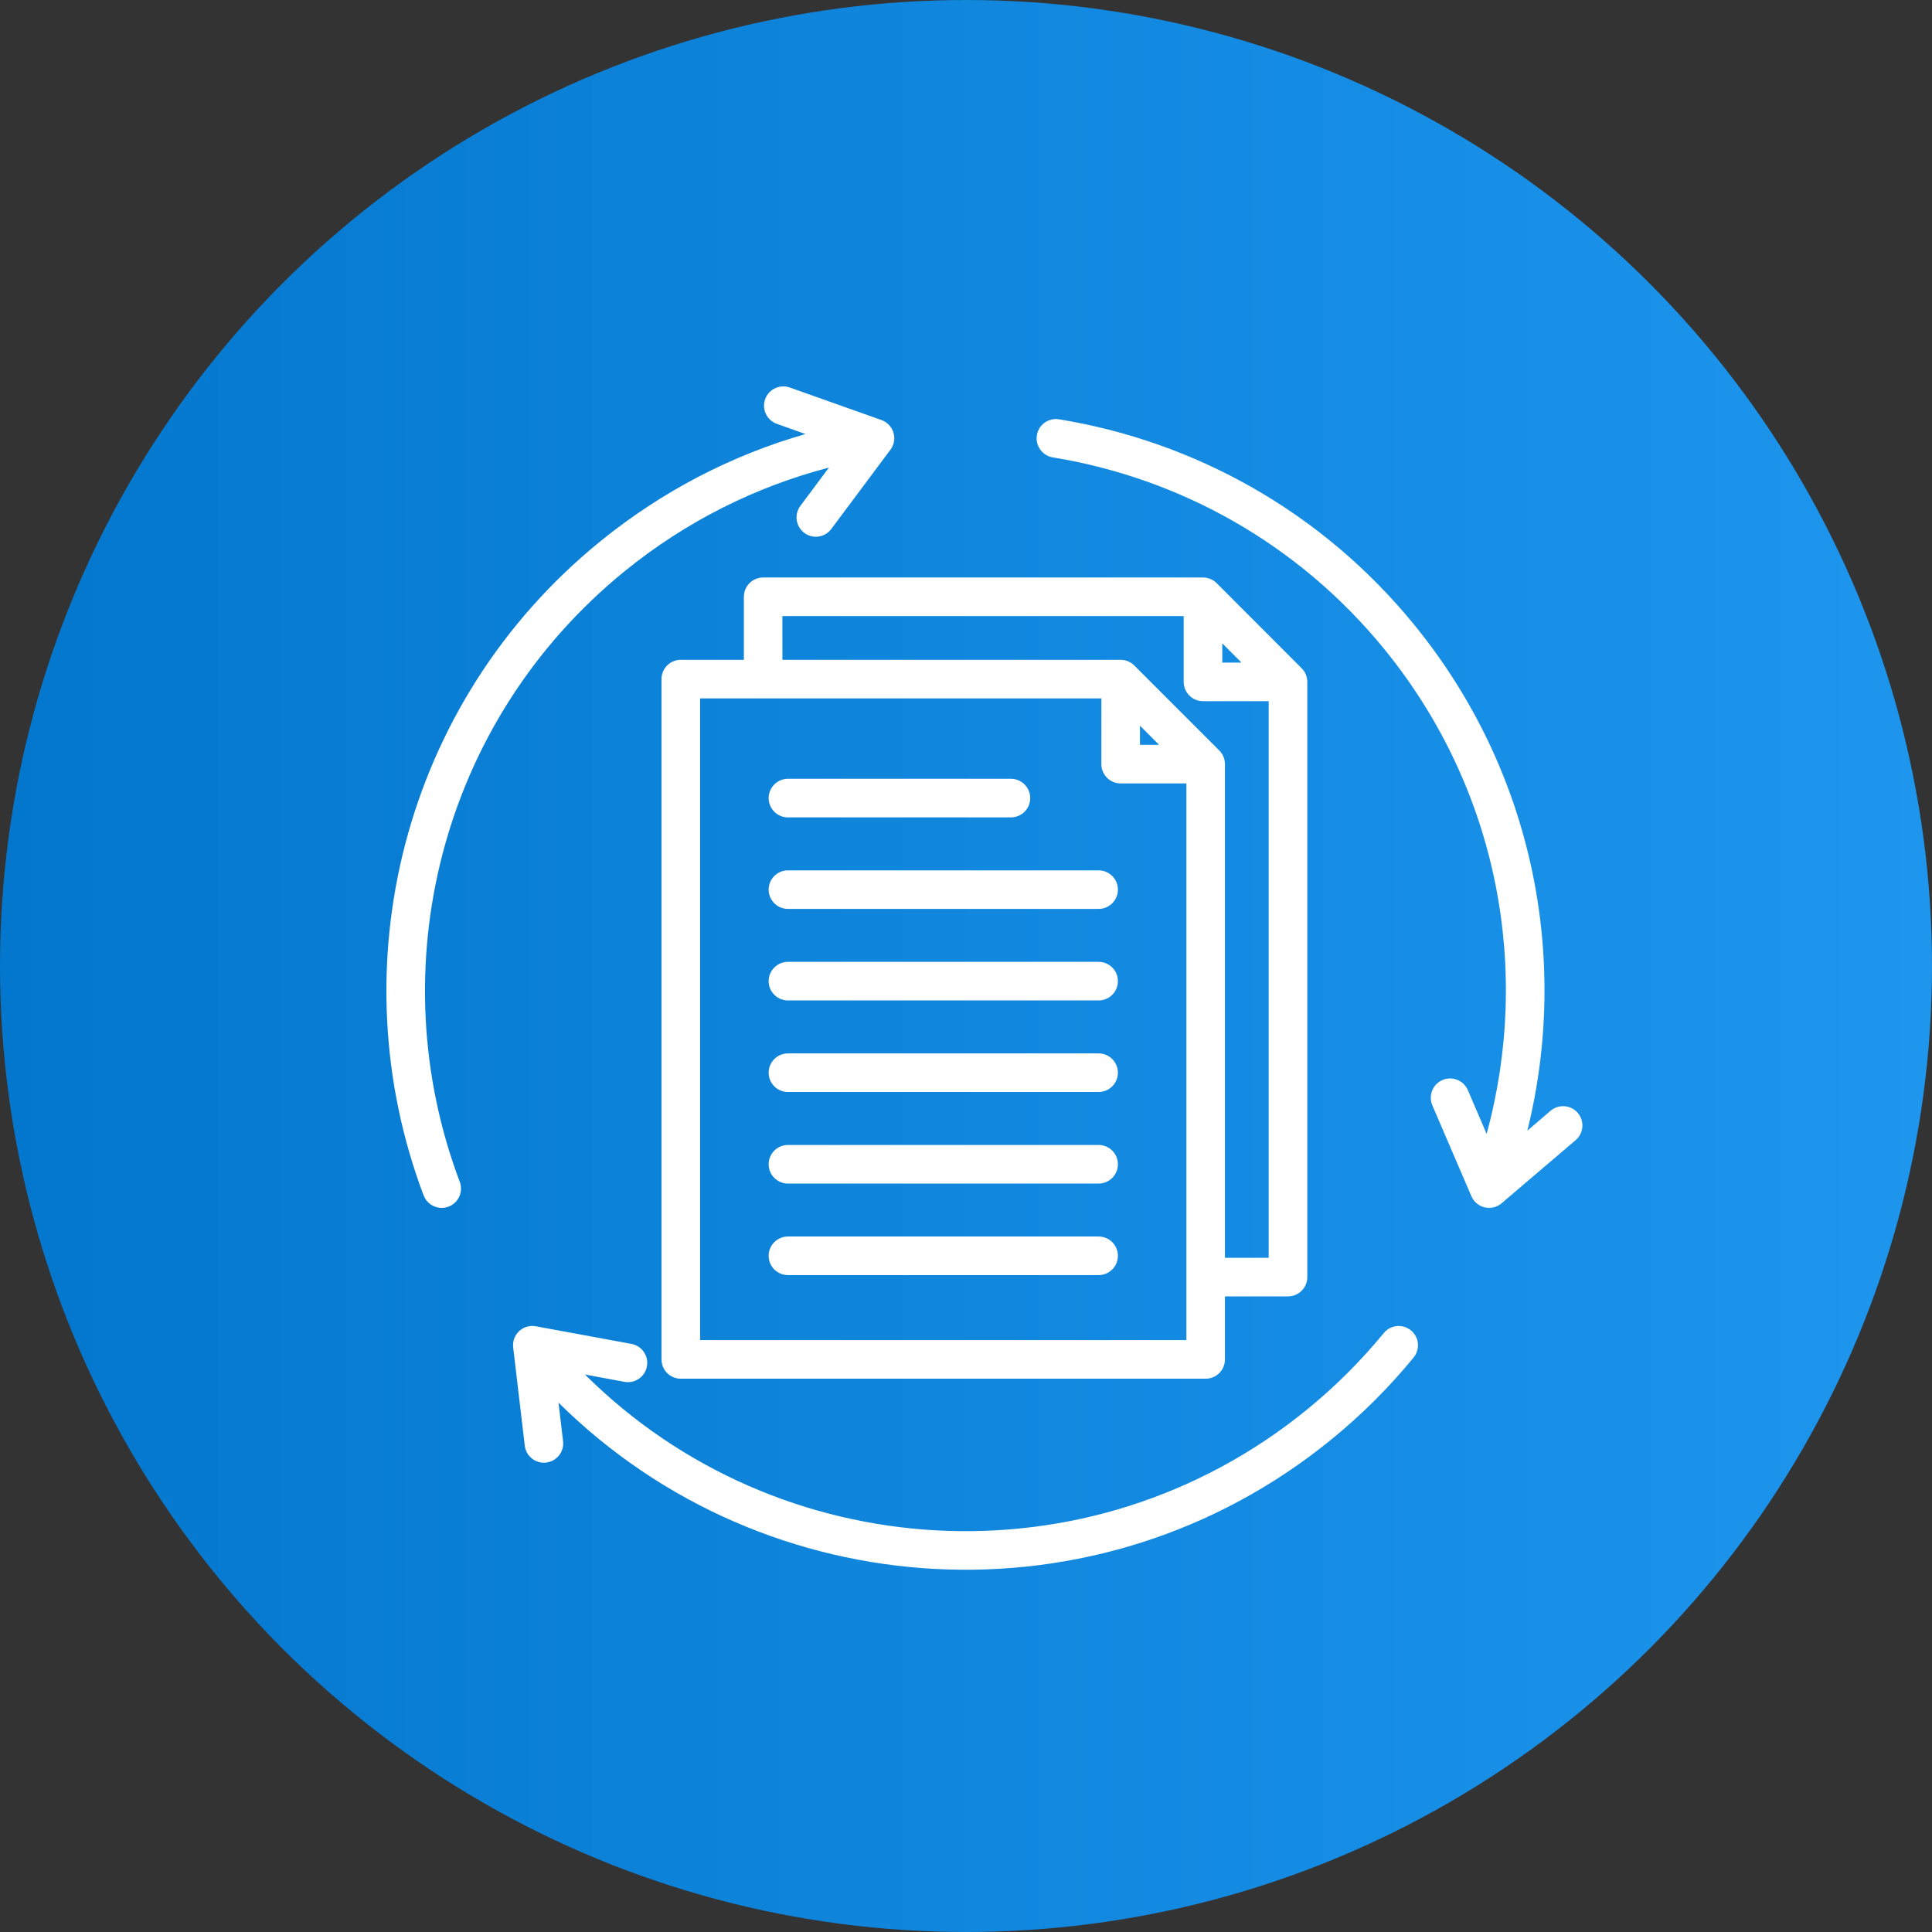
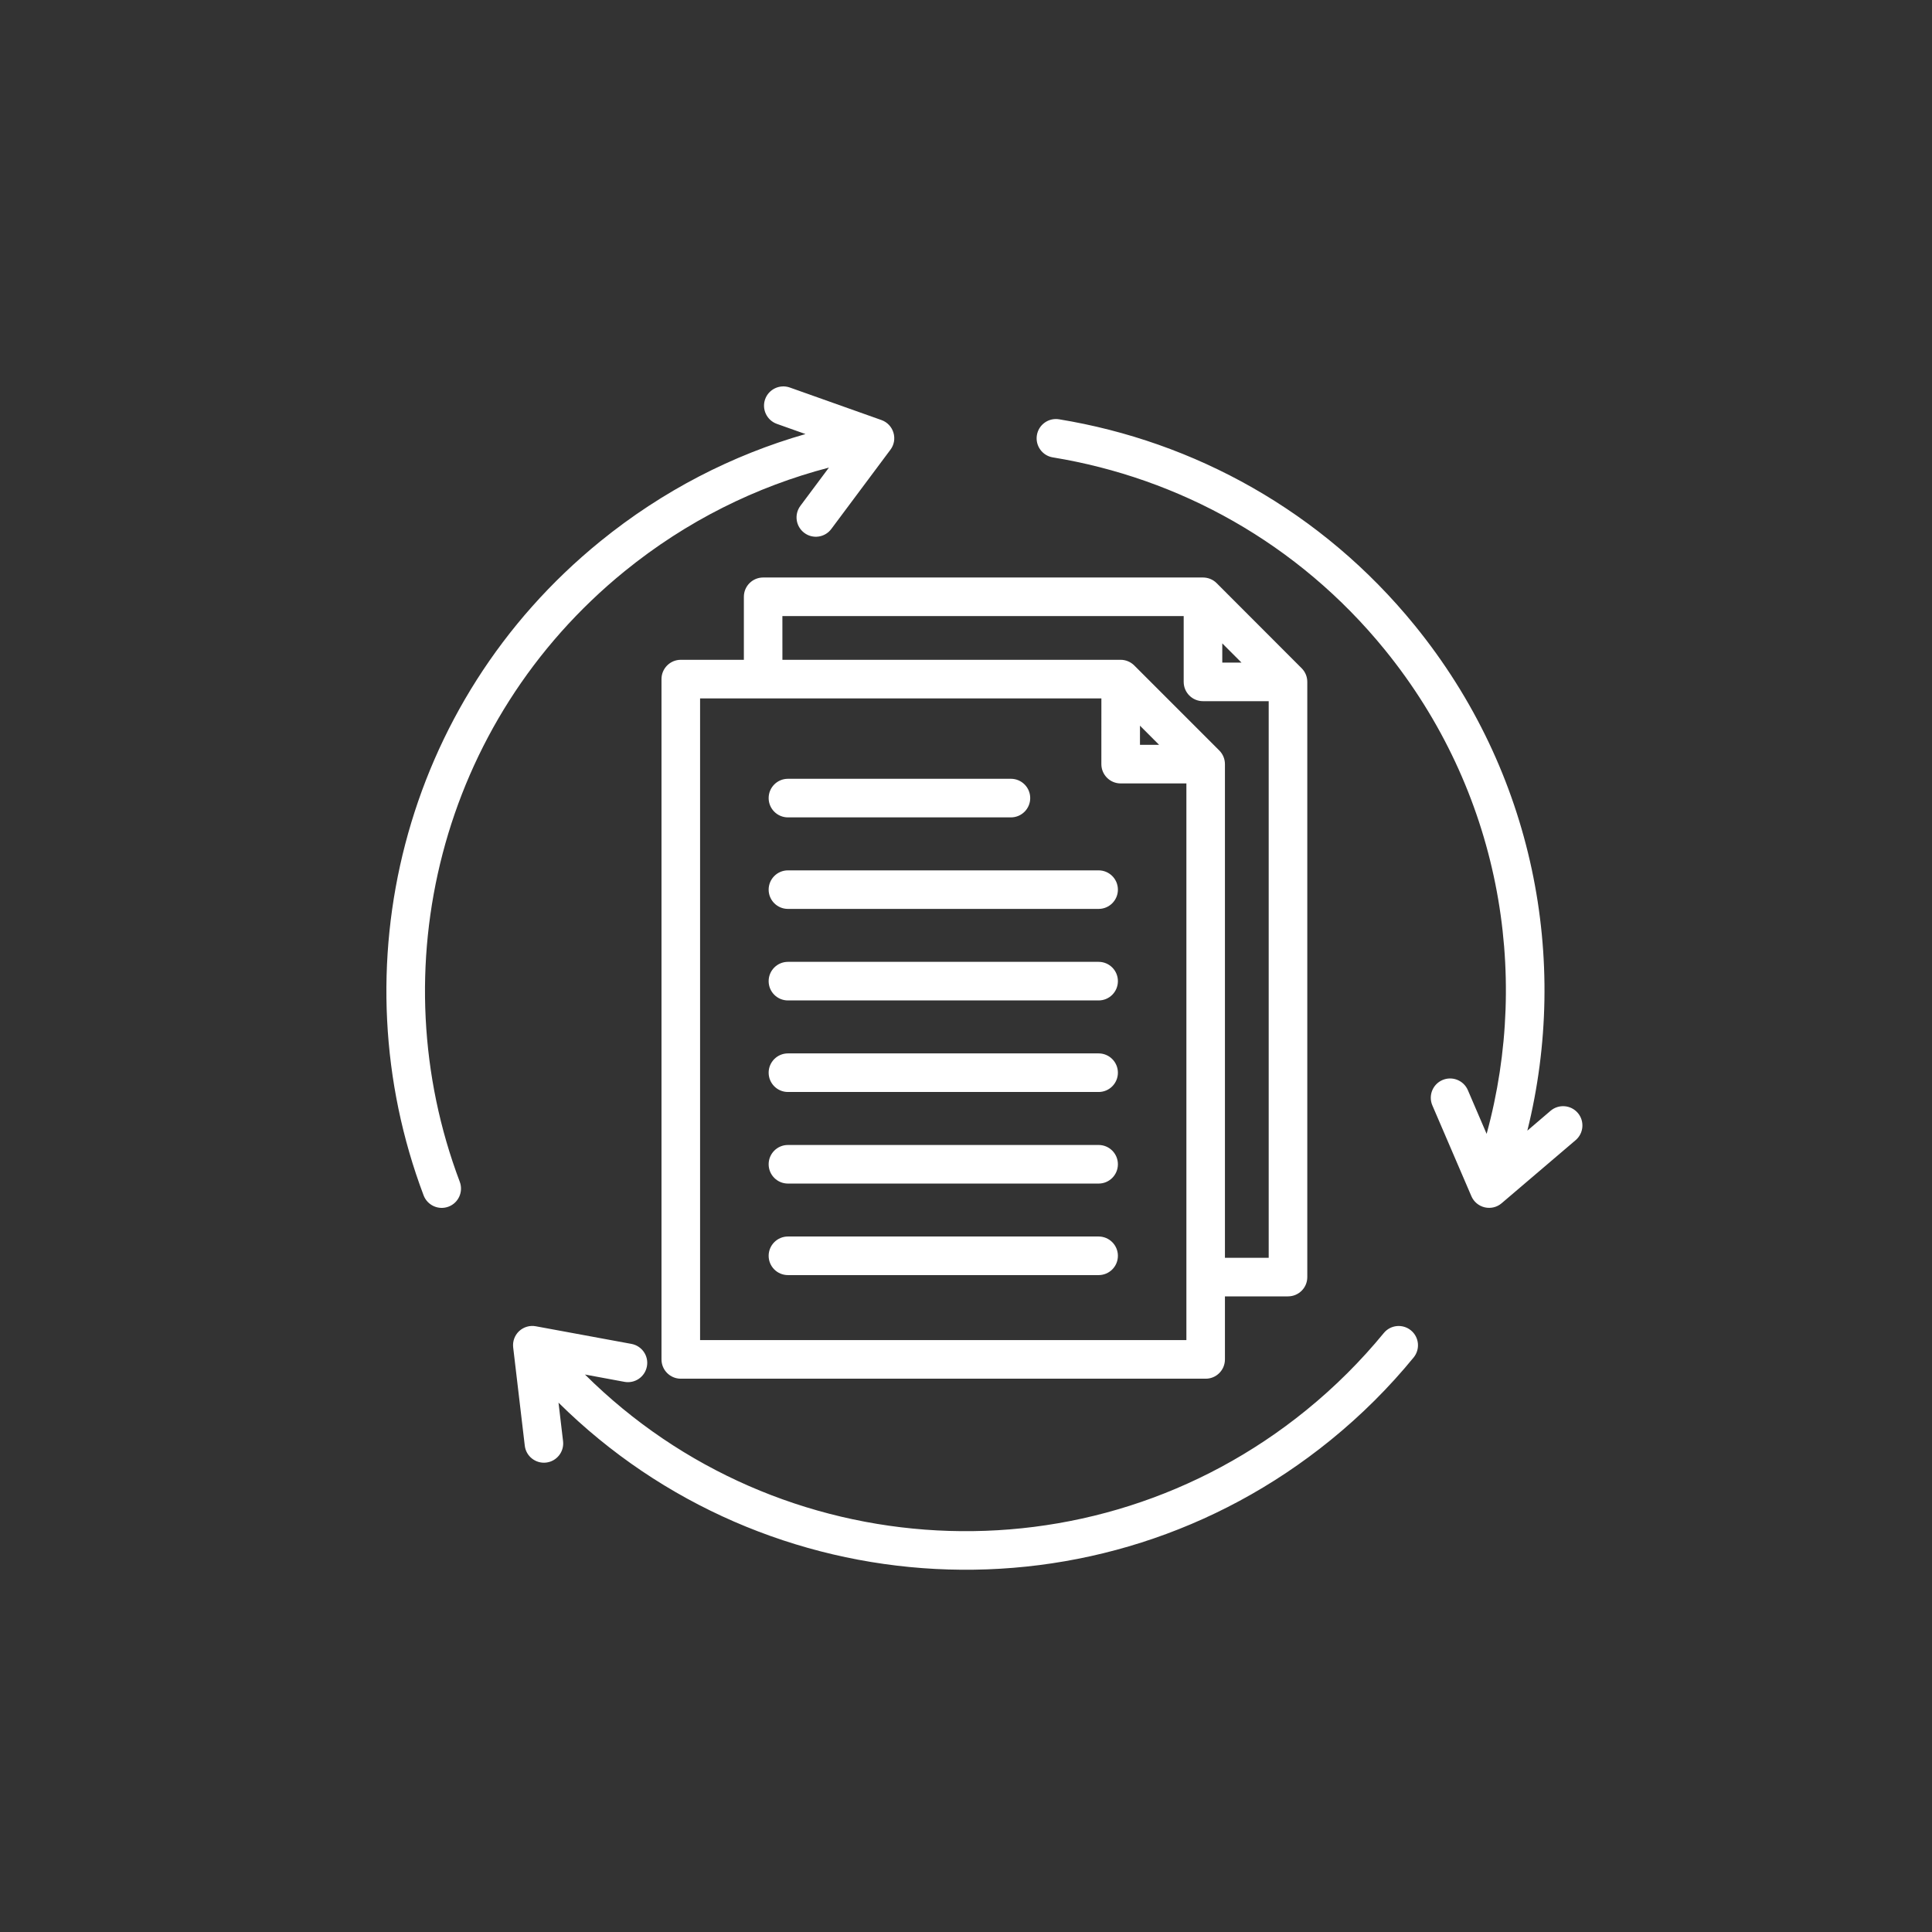
<svg xmlns="http://www.w3.org/2000/svg" width="80" height="80" viewBox="0 0 80 80" fill="none">
  <rect x="0" y="0" width="80" height="80" fill="#333333" stroke="none" />
  <g clip-path="url(#clip0_13845_9270)">
-     <circle cx="40" cy="40" r="40" fill="url(#paint0_linear_13845_9270)" />
    <path fill-rule="evenodd" clip-rule="evenodd" d="M50.722 53.68V56.29C50.722 56.731 50.367 57.089 49.925 57.089H28.19C27.749 57.089 27.391 56.731 27.391 56.29V28.12C27.391 27.679 27.749 27.321 28.19 27.321H30.802V24.712C30.802 24.27 31.159 23.913 31.601 23.913H49.812C50.023 23.913 50.227 23.995 50.378 24.146L53.899 27.671C54.05 27.822 54.132 28.024 54.132 28.235V52.883C54.132 53.325 53.774 53.68 53.333 53.68L50.722 53.68ZM32.398 27.321H46.404C46.613 27.321 46.817 27.405 46.968 27.556L50.489 31.077C50.64 31.228 50.722 31.432 50.722 31.641V52.084H52.534V29.034H49.813C49.371 29.034 49.014 28.676 49.014 28.235V25.511H32.397L32.398 27.321ZM45.606 28.919H28.989V55.49H49.126V32.44H46.404C45.963 32.44 45.605 32.082 45.605 31.641L45.606 28.919ZM51.407 27.436L50.612 26.641V27.436H51.407ZM47.996 30.842L47.204 30.049V30.842H47.996ZM32.627 49.009C32.185 49.009 31.828 48.651 31.828 48.21C31.828 47.769 32.185 47.411 32.627 47.411H45.491C45.933 47.411 46.29 47.769 46.29 48.21C46.29 48.651 45.933 49.009 45.491 49.009H32.627ZM32.627 52.799C32.185 52.799 31.828 52.442 31.828 52C31.828 51.561 32.185 51.201 32.627 51.201H45.491C45.933 51.201 46.29 51.561 46.29 52C46.29 52.442 45.933 52.799 45.491 52.799H32.627ZM32.627 33.846C32.185 33.846 31.828 33.488 31.828 33.047C31.828 32.605 32.185 32.248 32.627 32.248H41.86C42.301 32.248 42.659 32.605 42.659 33.047C42.659 33.488 42.301 33.846 41.86 33.846H32.627ZM32.627 37.636C32.185 37.636 31.828 37.278 31.828 36.839C31.828 36.398 32.185 36.04 32.627 36.04H45.491C45.933 36.04 46.29 36.398 46.29 36.839C46.29 37.278 45.933 37.636 45.491 37.636H32.627ZM32.627 41.426C32.185 41.426 31.828 41.069 31.828 40.627C31.828 40.186 32.185 39.828 32.627 39.828H45.491C45.933 39.828 46.29 40.186 46.29 40.627C46.29 41.069 45.933 41.426 45.491 41.426H32.627ZM32.627 45.217C32.185 45.217 31.828 44.859 31.828 44.418C31.828 43.978 32.185 43.619 32.627 43.619H45.491C45.933 43.619 46.29 43.978 46.29 44.418C46.29 44.859 45.933 45.217 45.491 45.217H32.627ZM33.354 17.973L32.169 17.552C31.754 17.405 31.535 16.947 31.682 16.532C31.83 16.116 32.287 15.899 32.704 16.046L36.498 17.393C36.738 17.478 36.922 17.671 36.995 17.914C37.069 18.157 37.024 18.42 36.87 18.623L34.422 21.904C34.159 22.258 33.656 22.331 33.305 22.066C32.951 21.802 32.878 21.302 33.141 20.948L34.324 19.362C31.319 20.145 28.429 21.569 25.863 23.655C18.188 29.894 15.722 40.165 19.038 48.935C19.193 49.348 18.985 49.81 18.572 49.965C18.16 50.12 17.7 49.912 17.542 49.501C13.991 40.104 16.631 29.099 24.855 22.417C27.444 20.313 30.337 18.837 33.353 17.973L33.354 17.973ZM24.222 56.916C32.234 64.88 45.13 65.674 54.092 58.39C55.289 57.417 56.358 56.346 57.3 55.198C57.58 54.857 58.082 54.808 58.424 55.088C58.765 55.368 58.814 55.87 58.534 56.212C57.527 57.442 56.382 58.588 55.099 59.63C45.508 67.425 31.715 66.584 23.127 58.081L23.315 59.675C23.368 60.112 23.054 60.511 22.616 60.562C22.179 60.613 21.781 60.3 21.73 59.863L21.25 55.797C21.219 55.544 21.311 55.294 21.495 55.12C21.681 54.947 21.938 54.871 22.187 54.918L26.147 55.648C26.581 55.729 26.869 56.146 26.787 56.579C26.707 57.013 26.29 57.299 25.857 57.219L24.222 56.916ZM63.244 46.818L64.206 45.995C64.543 45.709 65.048 45.75 65.334 46.085C65.62 46.42 65.579 46.925 65.244 47.211L62.179 49.824C61.987 49.989 61.728 50.051 61.48 49.994C61.233 49.936 61.027 49.765 60.927 49.532L59.31 45.77C59.137 45.365 59.325 44.895 59.729 44.722C60.134 44.548 60.604 44.734 60.78 45.139L61.558 46.951C63.399 40.222 62.079 32.736 57.345 26.908C53.748 22.483 48.812 19.792 43.593 18.939C43.16 18.868 42.864 18.457 42.935 18.022C43.005 17.587 43.415 17.291 43.853 17.362C49.441 18.276 54.731 21.161 58.585 25.901C63.528 31.982 64.997 39.754 63.244 46.818Z" fill="white" />
  </g>
  <defs>
    <linearGradient id="paint0_linear_13845_9270" x1="0" y1="0" x2="80" y2="0" gradientUnits="userSpaceOnUse">
      <stop stop-color="#0377CD" />
      <stop offset="1" stop-color="#1E96EE" />
    </linearGradient>
    <clipPath id="clip0_13845_9270">
      <rect width="80" height="80" fill="white" />
    </clipPath>
  </defs>
</svg>